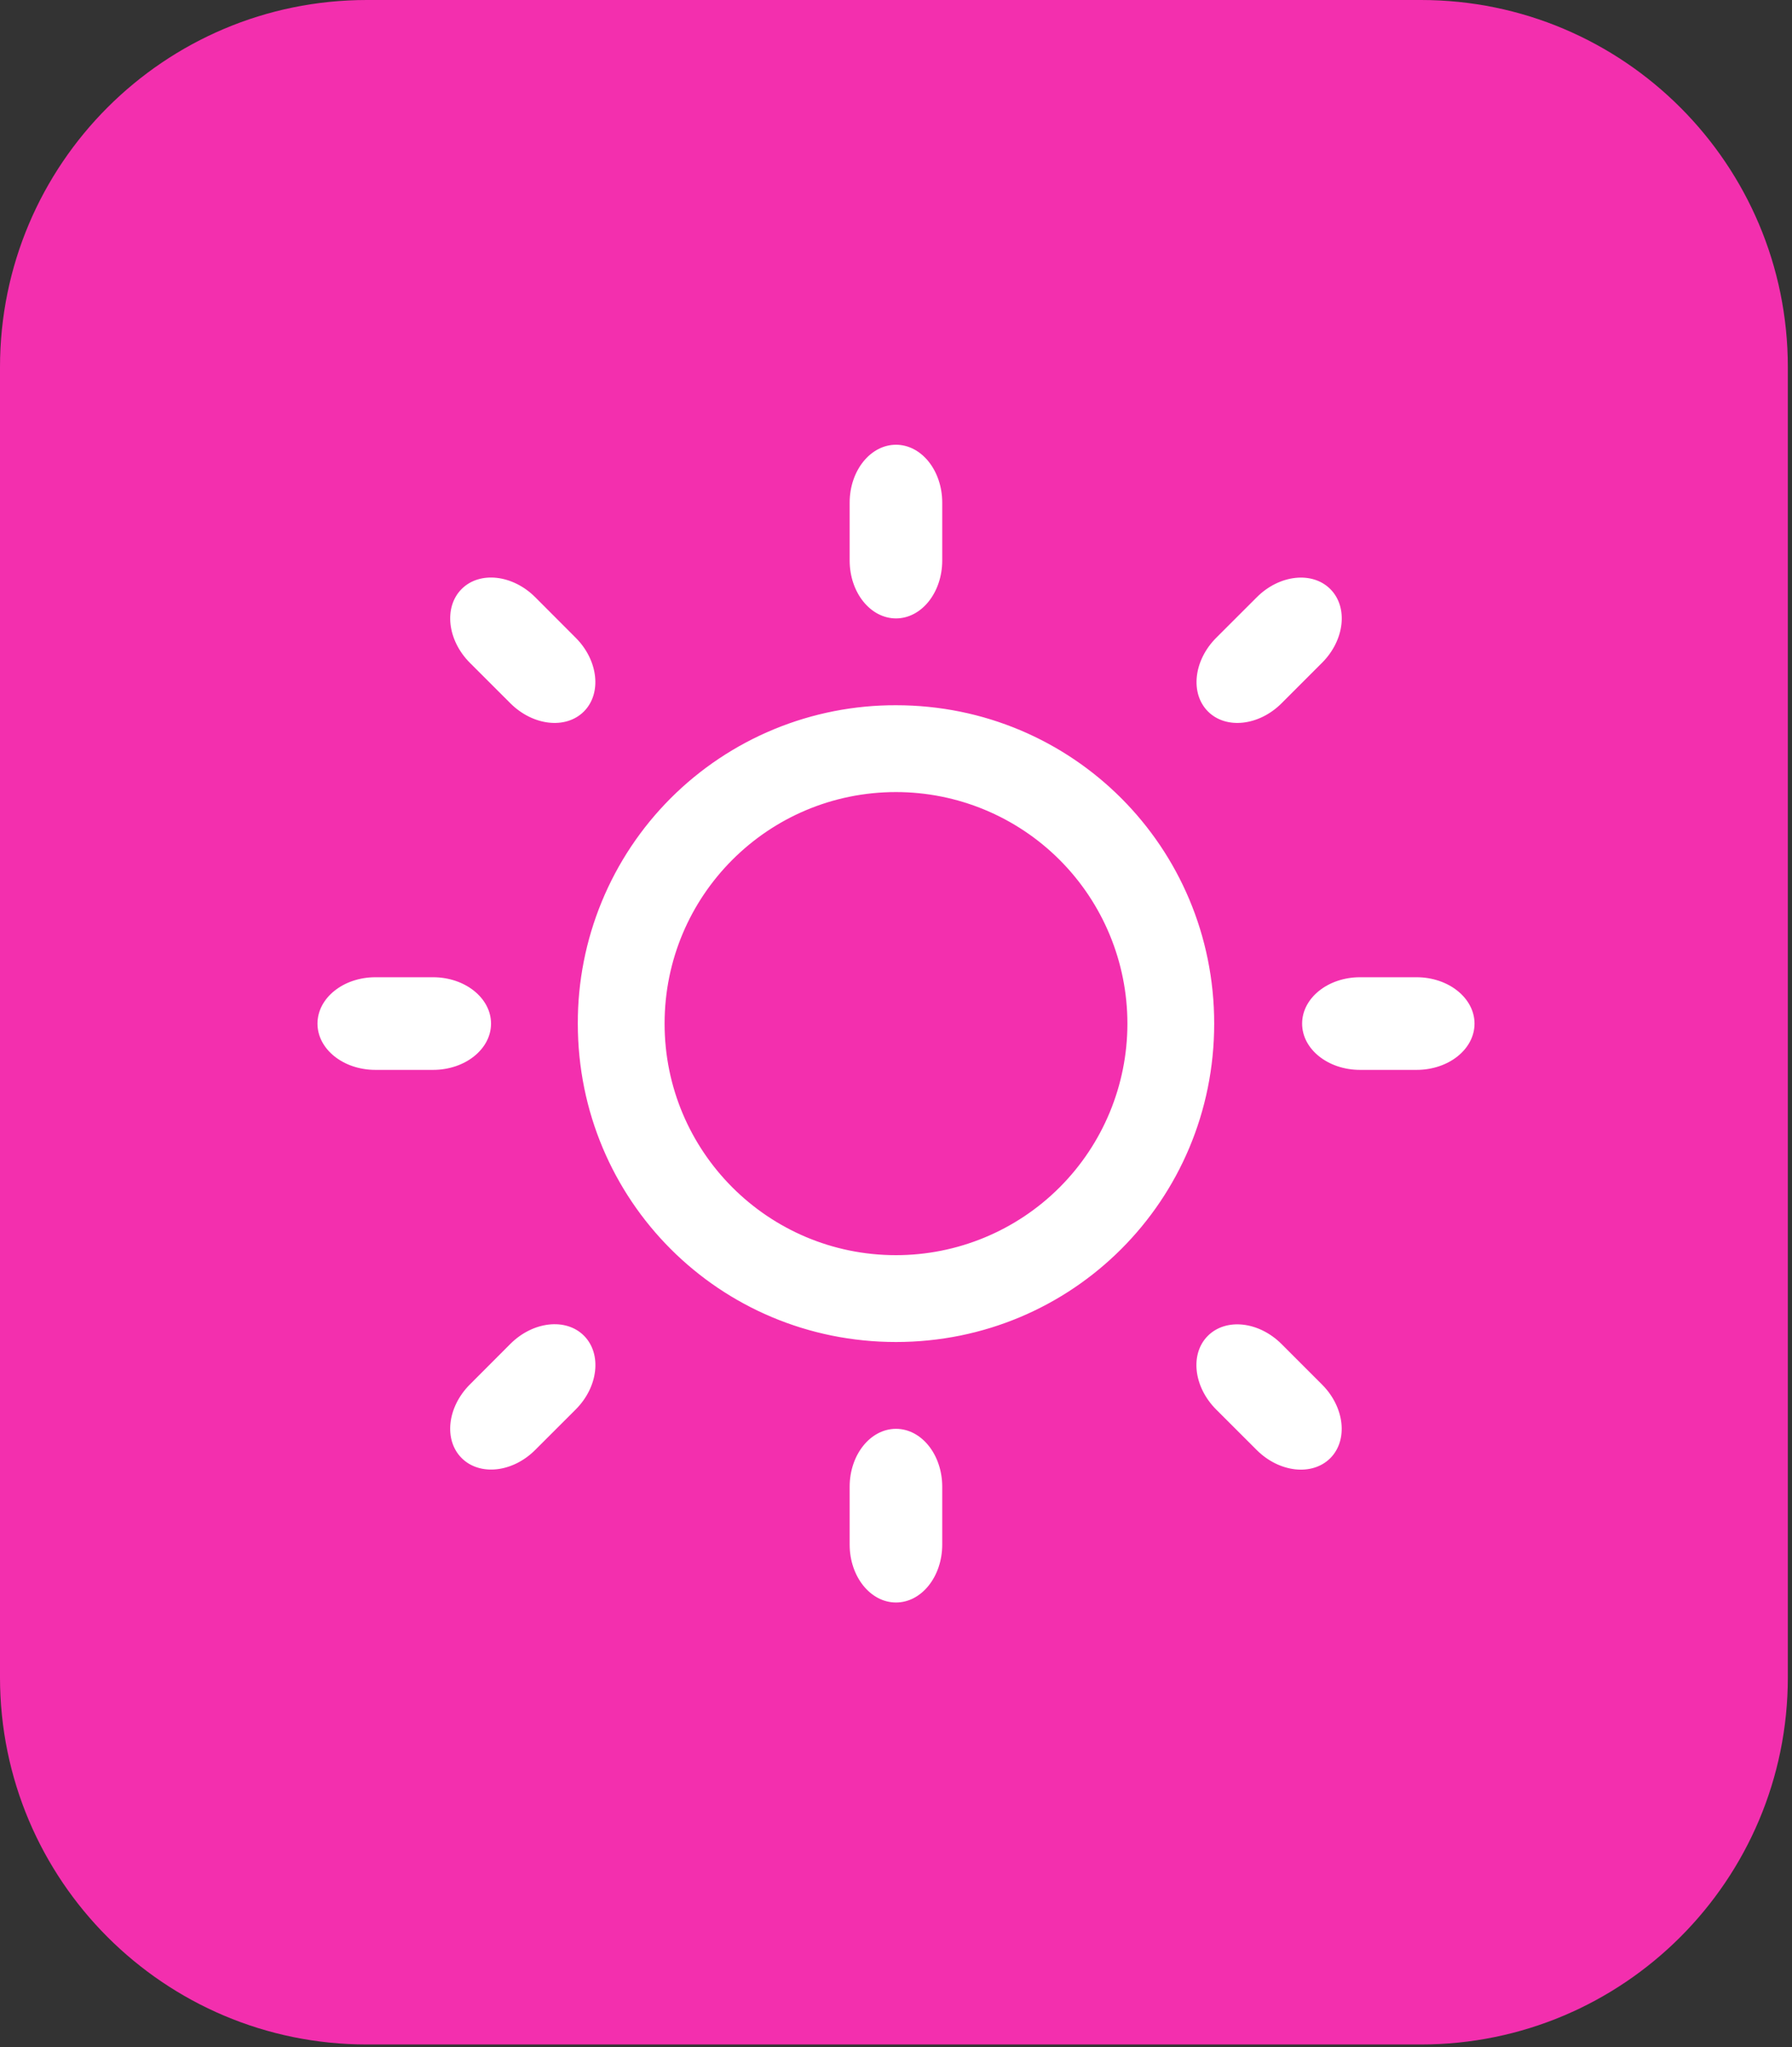
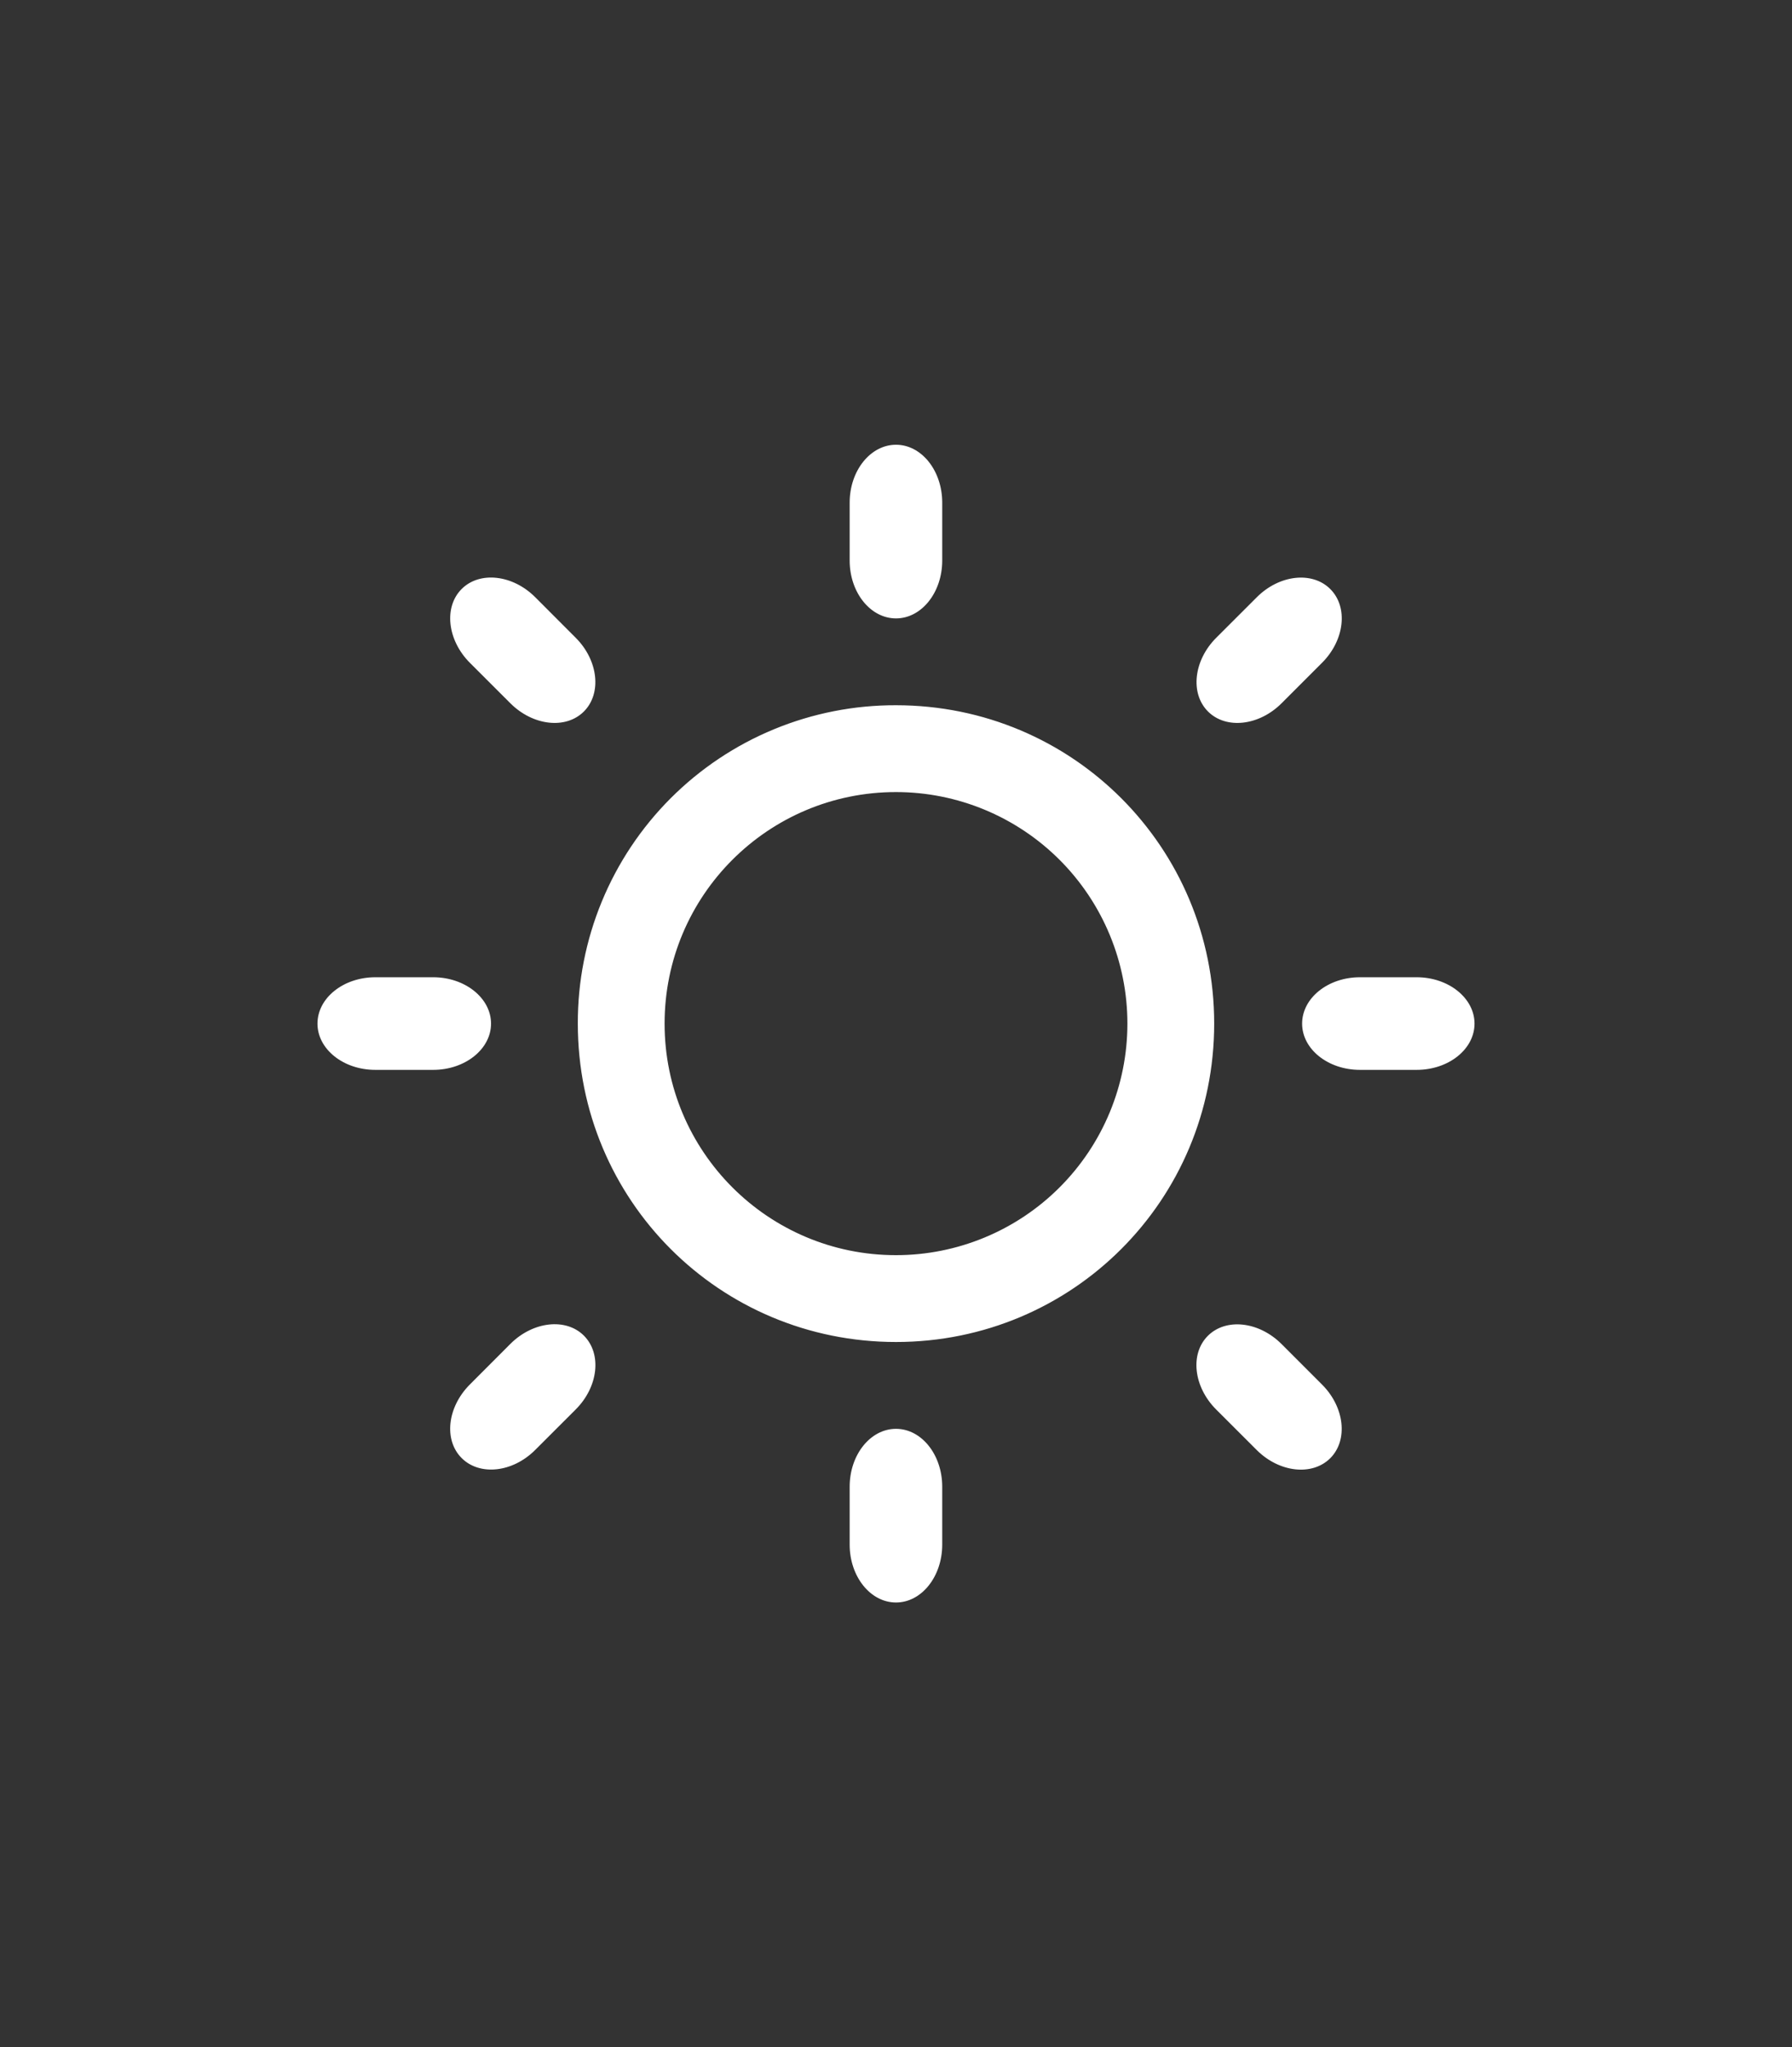
<svg xmlns="http://www.w3.org/2000/svg" width="254" height="290" viewBox="0 0 254 290" fill="none">
  <rect x="0" y="0" width="254" height="290" fill="#333333" stroke="none" />
  <g clip-path="url(#clip0_1651_12088)">
-     <path d="M201.41 0H52C23.281 0 0 23.281 0 52V237.61C0 266.329 23.281 289.61 52 289.61H201.41C230.129 289.61 253.41 266.329 253.41 237.61V52C253.41 23.281 230.129 0 201.41 0Z" fill="#F32FAE" />
    <path d="M200.8 138.432H192.764C188.229 138.432 184.564 141.376 184.564 145C184.564 148.616 188.229 151.552 192.764 151.552H200.8C205.326 151.552 209 148.624 209 145C209 141.384 205.318 138.432 200.8 138.432ZM127 99.9C121.072 99.882 115.199 101.036 109.719 103.296C104.239 105.556 99.26 108.877 95.068 113.068C90.877 117.26 87.555 122.239 85.296 127.719C83.036 133.199 81.882 139.072 81.9 145C81.9 170.018 101.982 190.1 127 190.1C152.01 190.1 172.1 170.018 172.1 145C172.1 119.982 152.002 99.9 127 99.9ZM127 177.8C108.87 177.8 94.2 163.114 94.2 145C94.2 126.87 108.87 112.2 127 112.2C135.699 112.2 144.042 115.656 150.193 121.807C156.344 127.958 159.8 136.301 159.8 145C159.8 153.699 156.344 162.042 150.193 168.193C144.042 174.344 135.699 177.8 127 177.8ZM69.6 145C69.6 141.384 65.918 138.432 61.4 138.432H53.2C48.665 138.432 45 141.376 45 145C45 148.616 48.665 151.552 53.2 151.552H61.4C65.918 151.552 69.6 148.616 69.6 145ZM127 87.6C130.616 87.6 133.552 83.935 133.552 79.4V71.2C133.552 66.665 130.616 63 127 63C123.384 63 120.432 66.665 120.432 71.2V79.4C120.432 83.935 123.376 87.6 127 87.6ZM127 202.4C123.376 202.4 120.432 206.065 120.432 210.6V218.8C120.432 223.335 123.376 227 127 227C130.616 227 133.552 223.335 133.552 218.8V210.6C133.552 206.065 130.616 202.4 127 202.4ZM187.393 93.881C190.599 90.675 191.116 86.001 188.557 83.443C185.999 80.884 181.317 81.409 178.127 84.615L172.387 90.347C169.181 93.553 168.664 98.227 171.223 100.786C173.781 103.344 178.463 102.819 181.661 99.613L187.393 93.881ZM72.339 190.371L66.599 196.119C63.393 199.325 62.876 203.983 65.434 206.541C67.993 209.099 72.675 208.591 75.865 205.385L81.605 199.653C84.811 196.447 85.328 191.773 82.769 189.206C80.211 186.64 75.529 187.181 72.339 190.371ZM75.873 84.607C72.675 81.401 67.993 80.876 65.434 83.434C62.876 85.993 63.401 90.675 66.591 93.881L72.331 99.613C75.537 102.819 80.203 103.344 82.761 100.786C85.319 98.227 84.803 93.545 81.605 90.347L75.873 84.607ZM172.379 199.661L178.119 205.393C181.325 208.599 185.991 209.108 188.549 206.566C191.108 204.007 190.591 199.325 187.385 196.127L181.653 190.395C178.447 187.189 173.773 186.664 171.206 189.223C168.64 191.781 169.173 196.455 172.379 199.661Z" fill="white" />
  </g>
  <defs>
    <clipPath id="clip0_1651_12088">
      <rect width="254" height="290" fill="white" />
    </clipPath>
  </defs>
</svg>